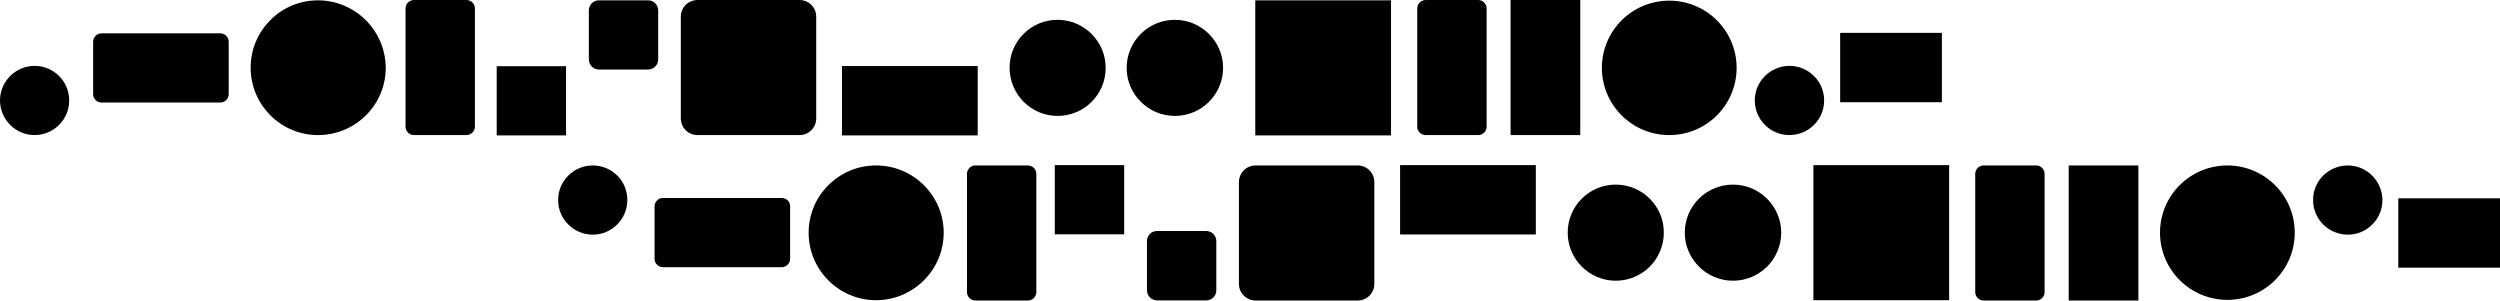
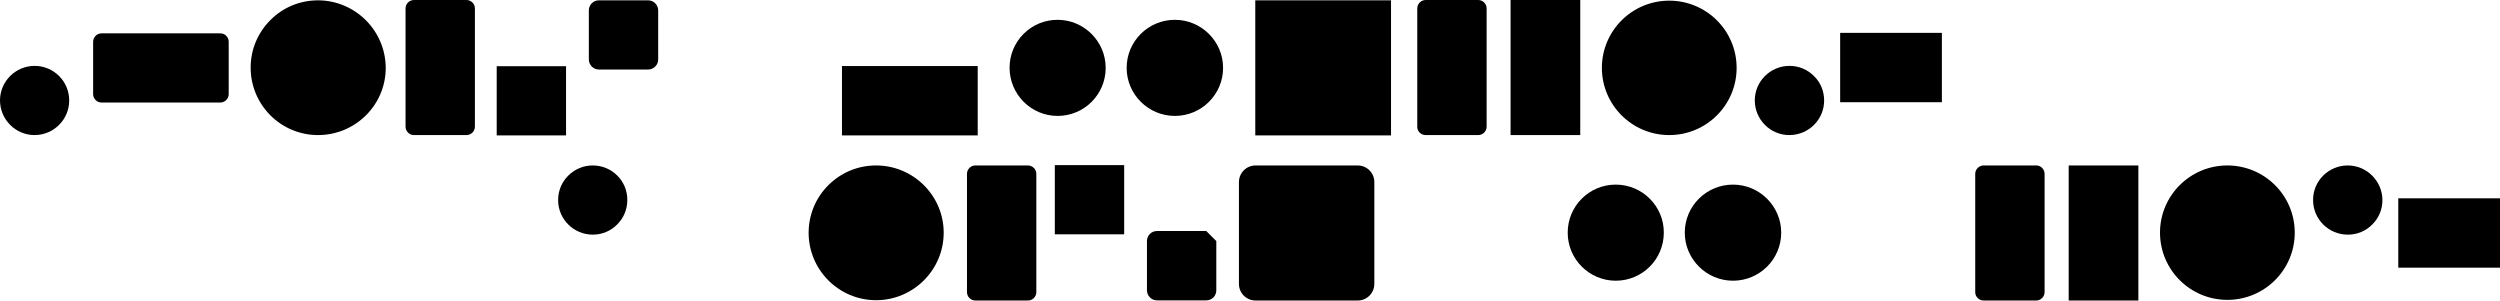
<svg xmlns="http://www.w3.org/2000/svg" version="1.1" id="Layer_1" x="0px" y="0px" viewBox="0 0 1514 182" style="enable-background:new 0 0 1514 182;" xml:space="preserve">
  <g>
    <rect x="1252.8" y="100.2" width="42.2" height="81.8" />
-     <rect x="847.9" y="100" width="82.2" height="42" />
    <path d="M1233.1,100.2h-31.8c-2.8,0-5.1,2.3-5.1,5.1v71.6c0,1.4,0.5,2.6,1.5,3.6c1,1,2.2,1.5,3.6,1.5h31.8c2.8,0,5.1-2.3,5.1-5.1   v-71.6c0-1.4-0.5-2.6-1.5-3.6C1235.8,100.7,1234.5,100.2,1233.1,100.2z" />
    <path d="M822.2,100.2h-61.8c-5.6,0-10.1,4.5-10.1,10.1v61.6c0,5.6,4.5,10.1,10.1,10.1h61.8c5.6,0,10.1-4.5,10.1-10.1v-61.6   C832.3,104.7,827.8,100.2,822.2,100.2z" />
    <path d="M622.5,100.2h-31.8c-2.8,0-5.1,2.3-5.1,5.1v71.6c0,2.8,2.3,5.1,5.1,5.1h31.8c2.8,0,5.1-2.3,5.1-5.1v-71.6   C627.6,102.5,625.3,100.2,622.5,100.2z" />
    <ellipse cx="1348.9" cy="140.9" rx="40.8" ry="40.7" />
    <path d="M978.5,111.8c-16.1,0-29.1,13-29.1,29.1s13.1,29.1,29.1,29.1c16.1,0,29.1-13,29.1-29.1   C1007.7,124.9,994.6,111.8,978.5,111.8z" />
    <path d="M359,100.2C359,100.2,359,100.2,359,100.2c-5.7,0-10.9,2.2-14.9,6.2c-4,4-6.1,9.2-6.1,14.8c0,11.5,9.4,20.9,21,20.9   c0,0,0,0,0,0c5.6,0,10.9-2.2,14.8-6.2c4-4,6.1-9.2,6.1-14.8v0C380,109.6,370.6,100.2,359,100.2z" />
    <path d="M530.6,100.2C530.6,100.2,530.6,100.2,530.6,100.2c-11.1,0-21.3,4.3-29,12c-7.7,7.7-11.9,18-11.9,28.9   c0.1,22.5,18.4,40.7,40.9,40.7c0,0,0.1,0,0.1,0c22.5-0.1,40.8-18.4,40.8-40.9C571.5,118.5,553.1,100.2,530.6,100.2z" />
    <path d="M1049.5,111.8c-16.1,0-29.2,13-29.2,29.1c0,16,13.1,29.1,29.2,29.1s29.2-13,29.2-29.1   C1078.7,124.9,1065.6,111.8,1049.5,111.8z" />
-     <path d="M473.4,119.9C473.4,119.9,473.4,119.9,473.4,119.9h-71.9c0,0,0,0,0,0c-1.4,0-2.7,0.5-3.6,1.5c-1,1-1.5,2.2-1.5,3.6v31.7   c0,1.4,0.5,2.6,1.5,3.6c1,1,2.3,1.5,3.6,1.5c0,0,0,0,0,0h71.9c0,0,0,0,0,0c2.8,0,5.1-2.3,5.1-5.1V125   C478.6,122.2,476.3,119.9,473.4,119.9z" />
    <path d="M1421.8,100.2C1421.8,100.2,1421.8,100.2,1421.8,100.2c-11.7,0-21.1,9.5-21,21c0,11.5,9.4,20.9,21,20.9c0,0,0,0,0.1,0   c5.6,0,10.9-2.2,14.8-6.2c4-4,6.1-9.2,6.1-14.8C1442.7,109.6,1433.3,100.2,1421.8,100.2z" />
-     <path d="M730.5,139.9h-29.8c-3.4,0-6.1,2.7-6.1,6.1v29.8c0,3.3,2.7,6.1,6.1,6.1h29.8c3.4,0,6.1-2.7,6.1-6.1V146   C736.6,142.6,733.8,139.9,730.5,139.9z" />
+     <path d="M730.5,139.9h-29.8c-3.4,0-6.1,2.7-6.1,6.1v29.8c0,3.3,2.7,6.1,6.1,6.1h29.8c3.4,0,6.1-2.7,6.1-6.1V146   z" />
    <rect x="638.8" y="100" width="42" height="41.9" />
-     <rect x="1098.2" y="100" width="82.2" height="81.8" />
    <rect x="1452.4" y="120.1" width="61.6" height="42" />
    <rect x="914.8" y="0" width="42.2" height="81.8" />
    <rect x="509.9" y="40" width="82.2" height="42" />
    <path d="M863.4,81.8h31.8c2.8,0,5.1-2.3,5.1-5.1V5.1c0-2.8-2.3-5.1-5.1-5.1h-31.8c-2.8,0-5.1,2.3-5.1,5.1v71.6   C858.2,79.5,860.5,81.8,863.4,81.8z" />
-     <path d="M494.3,71.7V10.1c0-5.6-4.5-10.1-10.1-10.1h-61.8c-5.6,0-10.1,4.5-10.1,10.1v61.6c0,5.6,4.5,10.1,10.1,10.1h61.8   C489.8,81.8,494.3,77.3,494.3,71.7z" />
    <path d="M282.5,0h-31.8c-2.8,0-5.1,2.3-5.1,5.1v71.6c0,2.8,2.3,5.1,5.1,5.1h31.8c2.8,0,5.1-2.3,5.1-5.1V5.1   C287.6,2.3,285.3,0,282.5,0z" />
    <ellipse cx="1010.9" cy="41.1" rx="40.8" ry="40.7" />
    <path d="M640.5,70.2c16.1,0,29.1-13,29.1-29.1c0-16-13.1-29.1-29.1-29.1c0,0,0,0,0,0c-7.8,0-15.1,3-20.6,8.5   c-5.5,5.5-8.5,12.8-8.5,20.5C611.4,57.1,624.4,70.2,640.5,70.2z" />
    <path d="M21,39.9C21,39.9,21,39.9,21,39.9c-11.6,0-21,9.4-21,20.9c0,11.5,9.4,21,20.9,21c0,0,0,0,0,0c11.6,0,21-9.4,21-20.9l-1.1,0   l1.1,0C42,49.4,32.6,39.9,21,39.9z" />
    <path d="M192.7,0.2C192.7,0.2,192.6,0.2,192.7,0.2c-11,0-21.2,4.2-28.9,11.9c-7.7,7.7-12,17.9-12,28.8s4.2,21.1,11.9,28.9   c7.7,7.7,18,12,28.9,12c22.6,0,41-18.2,41-40.7C233.5,18.6,215.2,0.3,192.7,0.2z" />
    <path d="M711.5,12c-16.1,0-29.2,13-29.2,29.1c0,16,13.1,29.1,29.2,29.1s29.2-13,29.2-29.1C740.7,25.1,727.6,12,711.5,12z" />
    <path d="M133.4,20.2C133.4,20.2,133.4,20.2,133.4,20.2H61.5c0,0,0,0,0,0c-2.8,0-5.1,2.3-5.1,5.1V57c0,2.8,2.3,5.1,5.1,5.1   c0,0,0,0,0,0h71.9c0,0,0,0,0,0c2.8,0,5.1-2.3,5.1-5.1V25.3c0-1.4-0.5-2.6-1.5-3.6C136.1,20.7,134.8,20.2,133.4,20.2z" />
    <path d="M1104.7,60.9c0-5.6-2.1-10.9-6.1-14.8c-4-4-9.2-6.2-14.8-6.2c0,0,0,0-0.1,0c-11.5,0-21,9.3-21,20.9c0,11.5,9.3,21,20.9,21   c0,0,0,0,0,0C1095.3,81.8,1104.7,72.4,1104.7,60.9z" />
    <path d="M398.6,36V6.3c0-3.3-2.7-6.1-6.1-6.1h-29.8c-3.4,0-6.1,2.7-6.1,6.1V36c0,3.3,2.7,6.1,6.1,6.1h29.8   C395.8,42.1,398.6,39.4,398.6,36z" />
    <rect x="300.8" y="40.1" width="42" height="41.9" />
    <rect x="760.2" y="0.2" width="82.2" height="81.8" />
    <rect x="1114.4" y="19.9" width="61.6" height="42" />
  </g>
</svg>